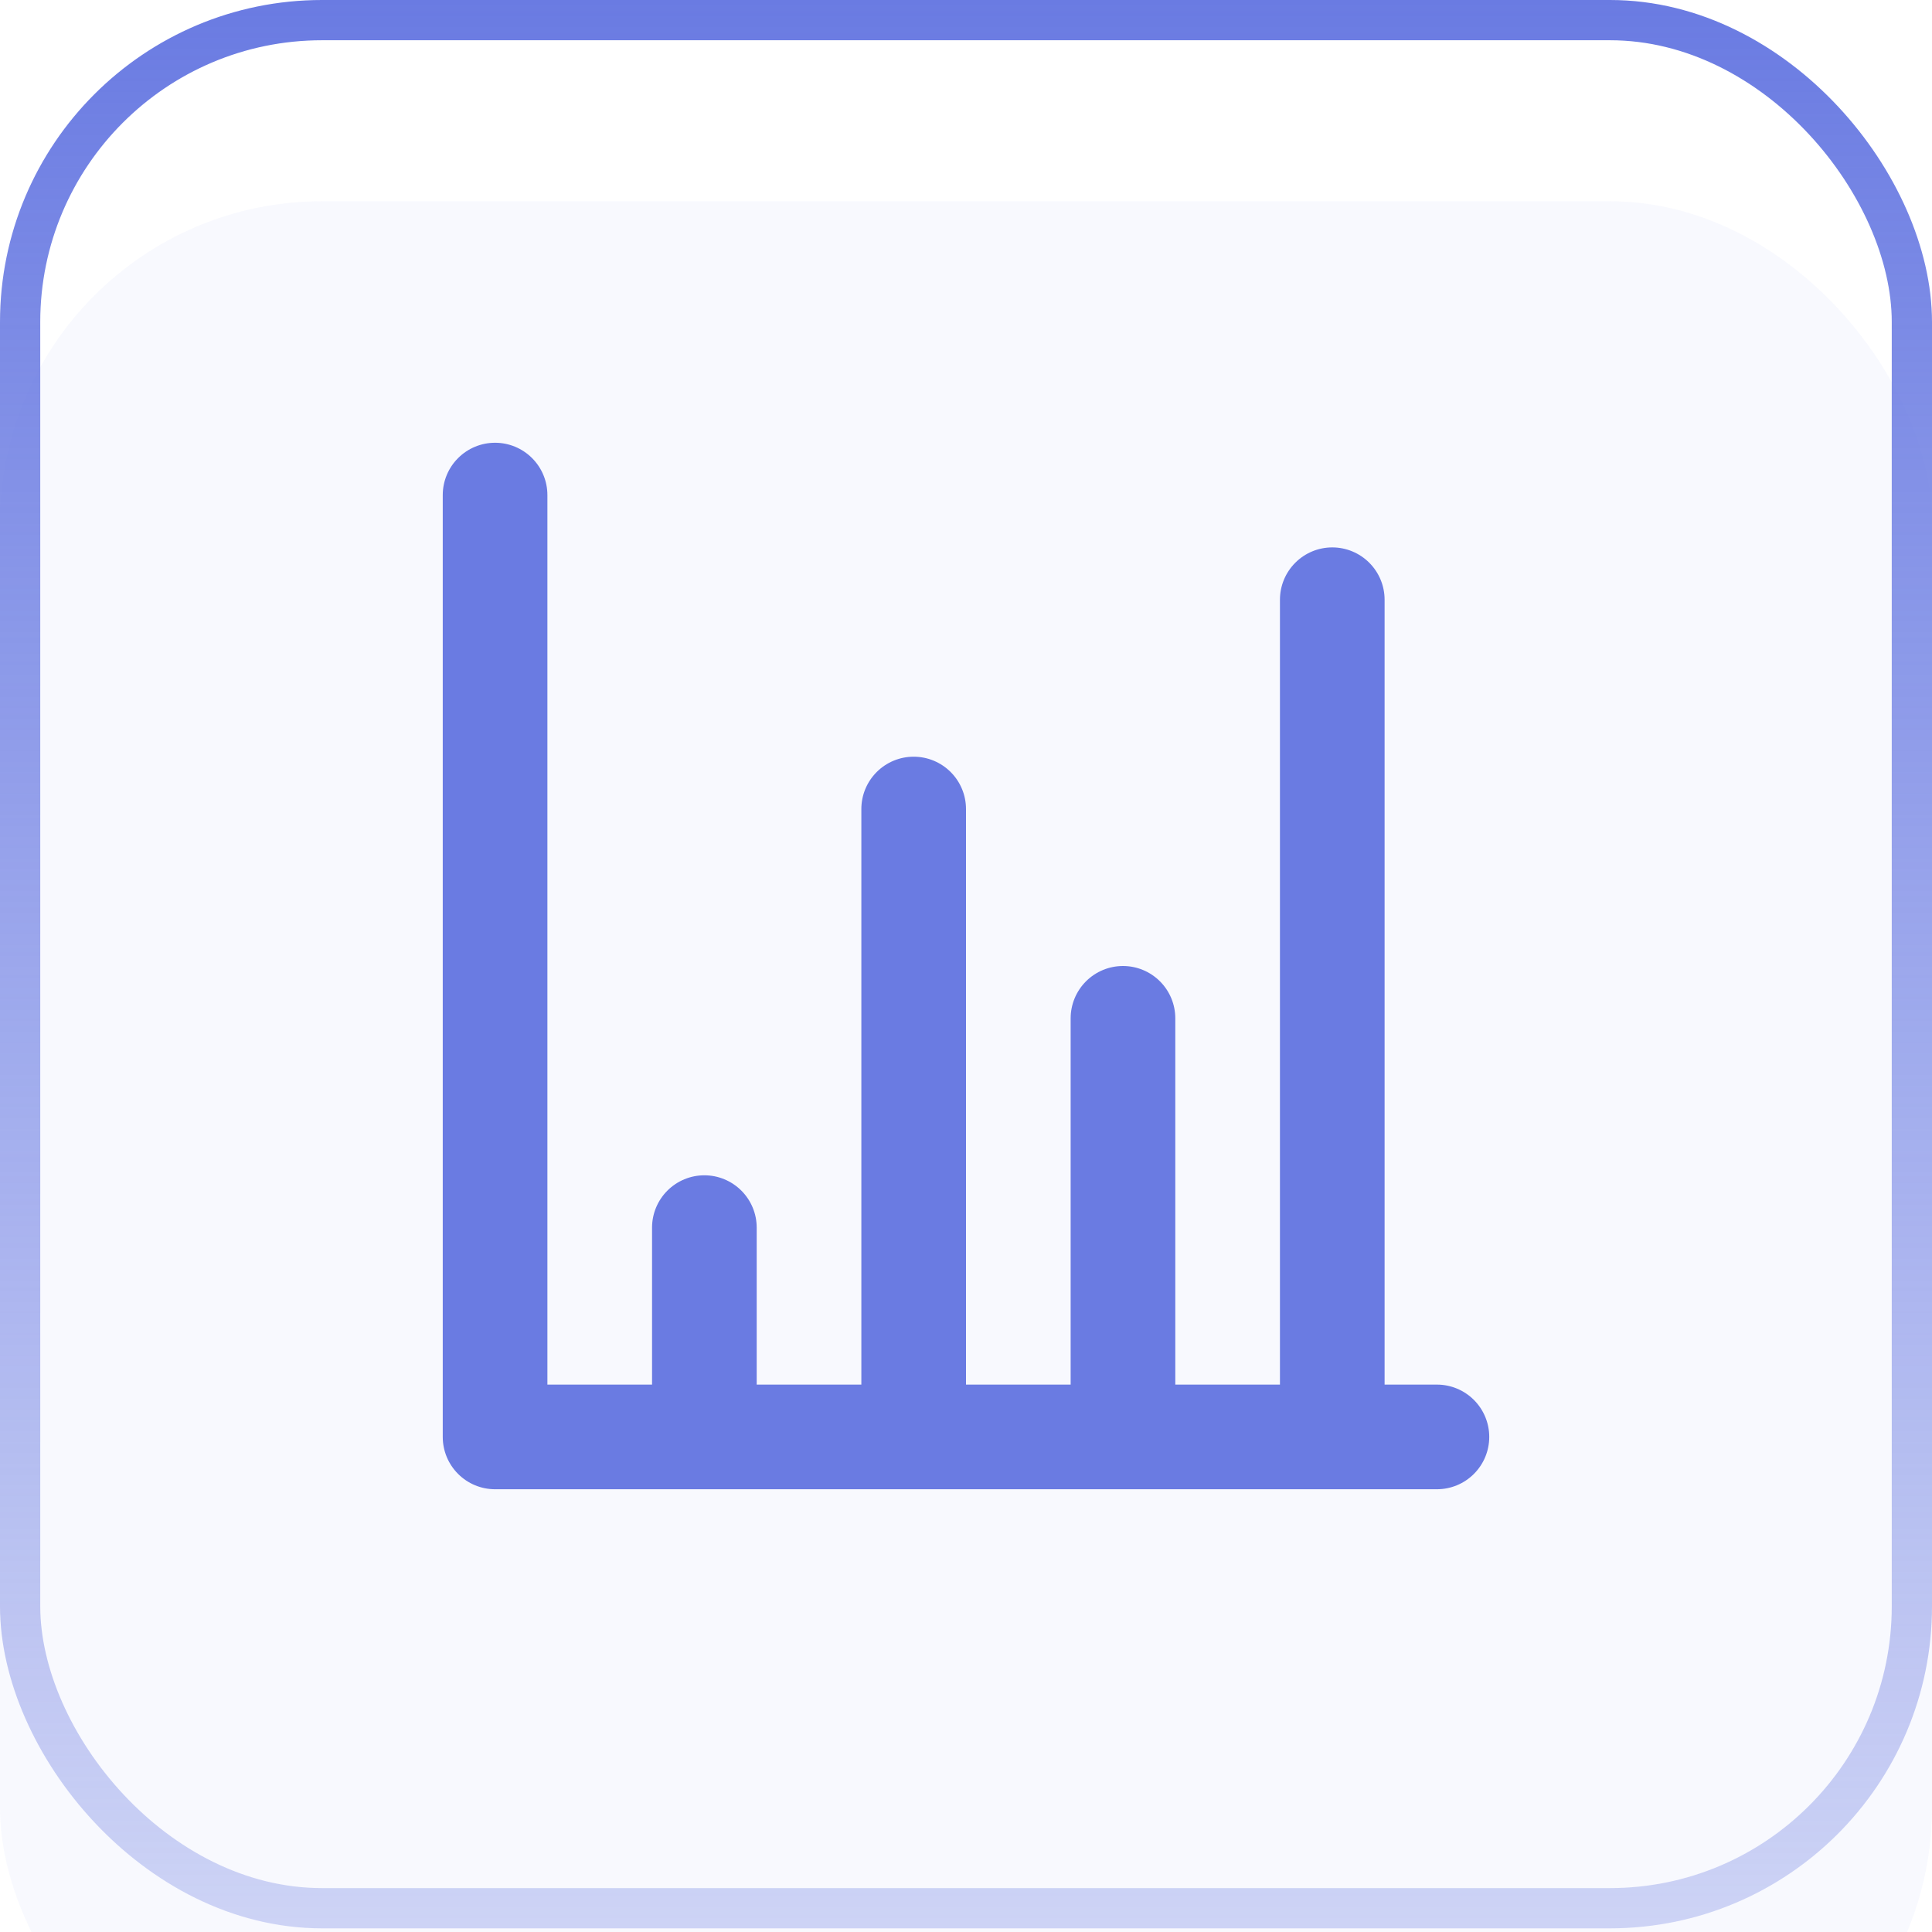
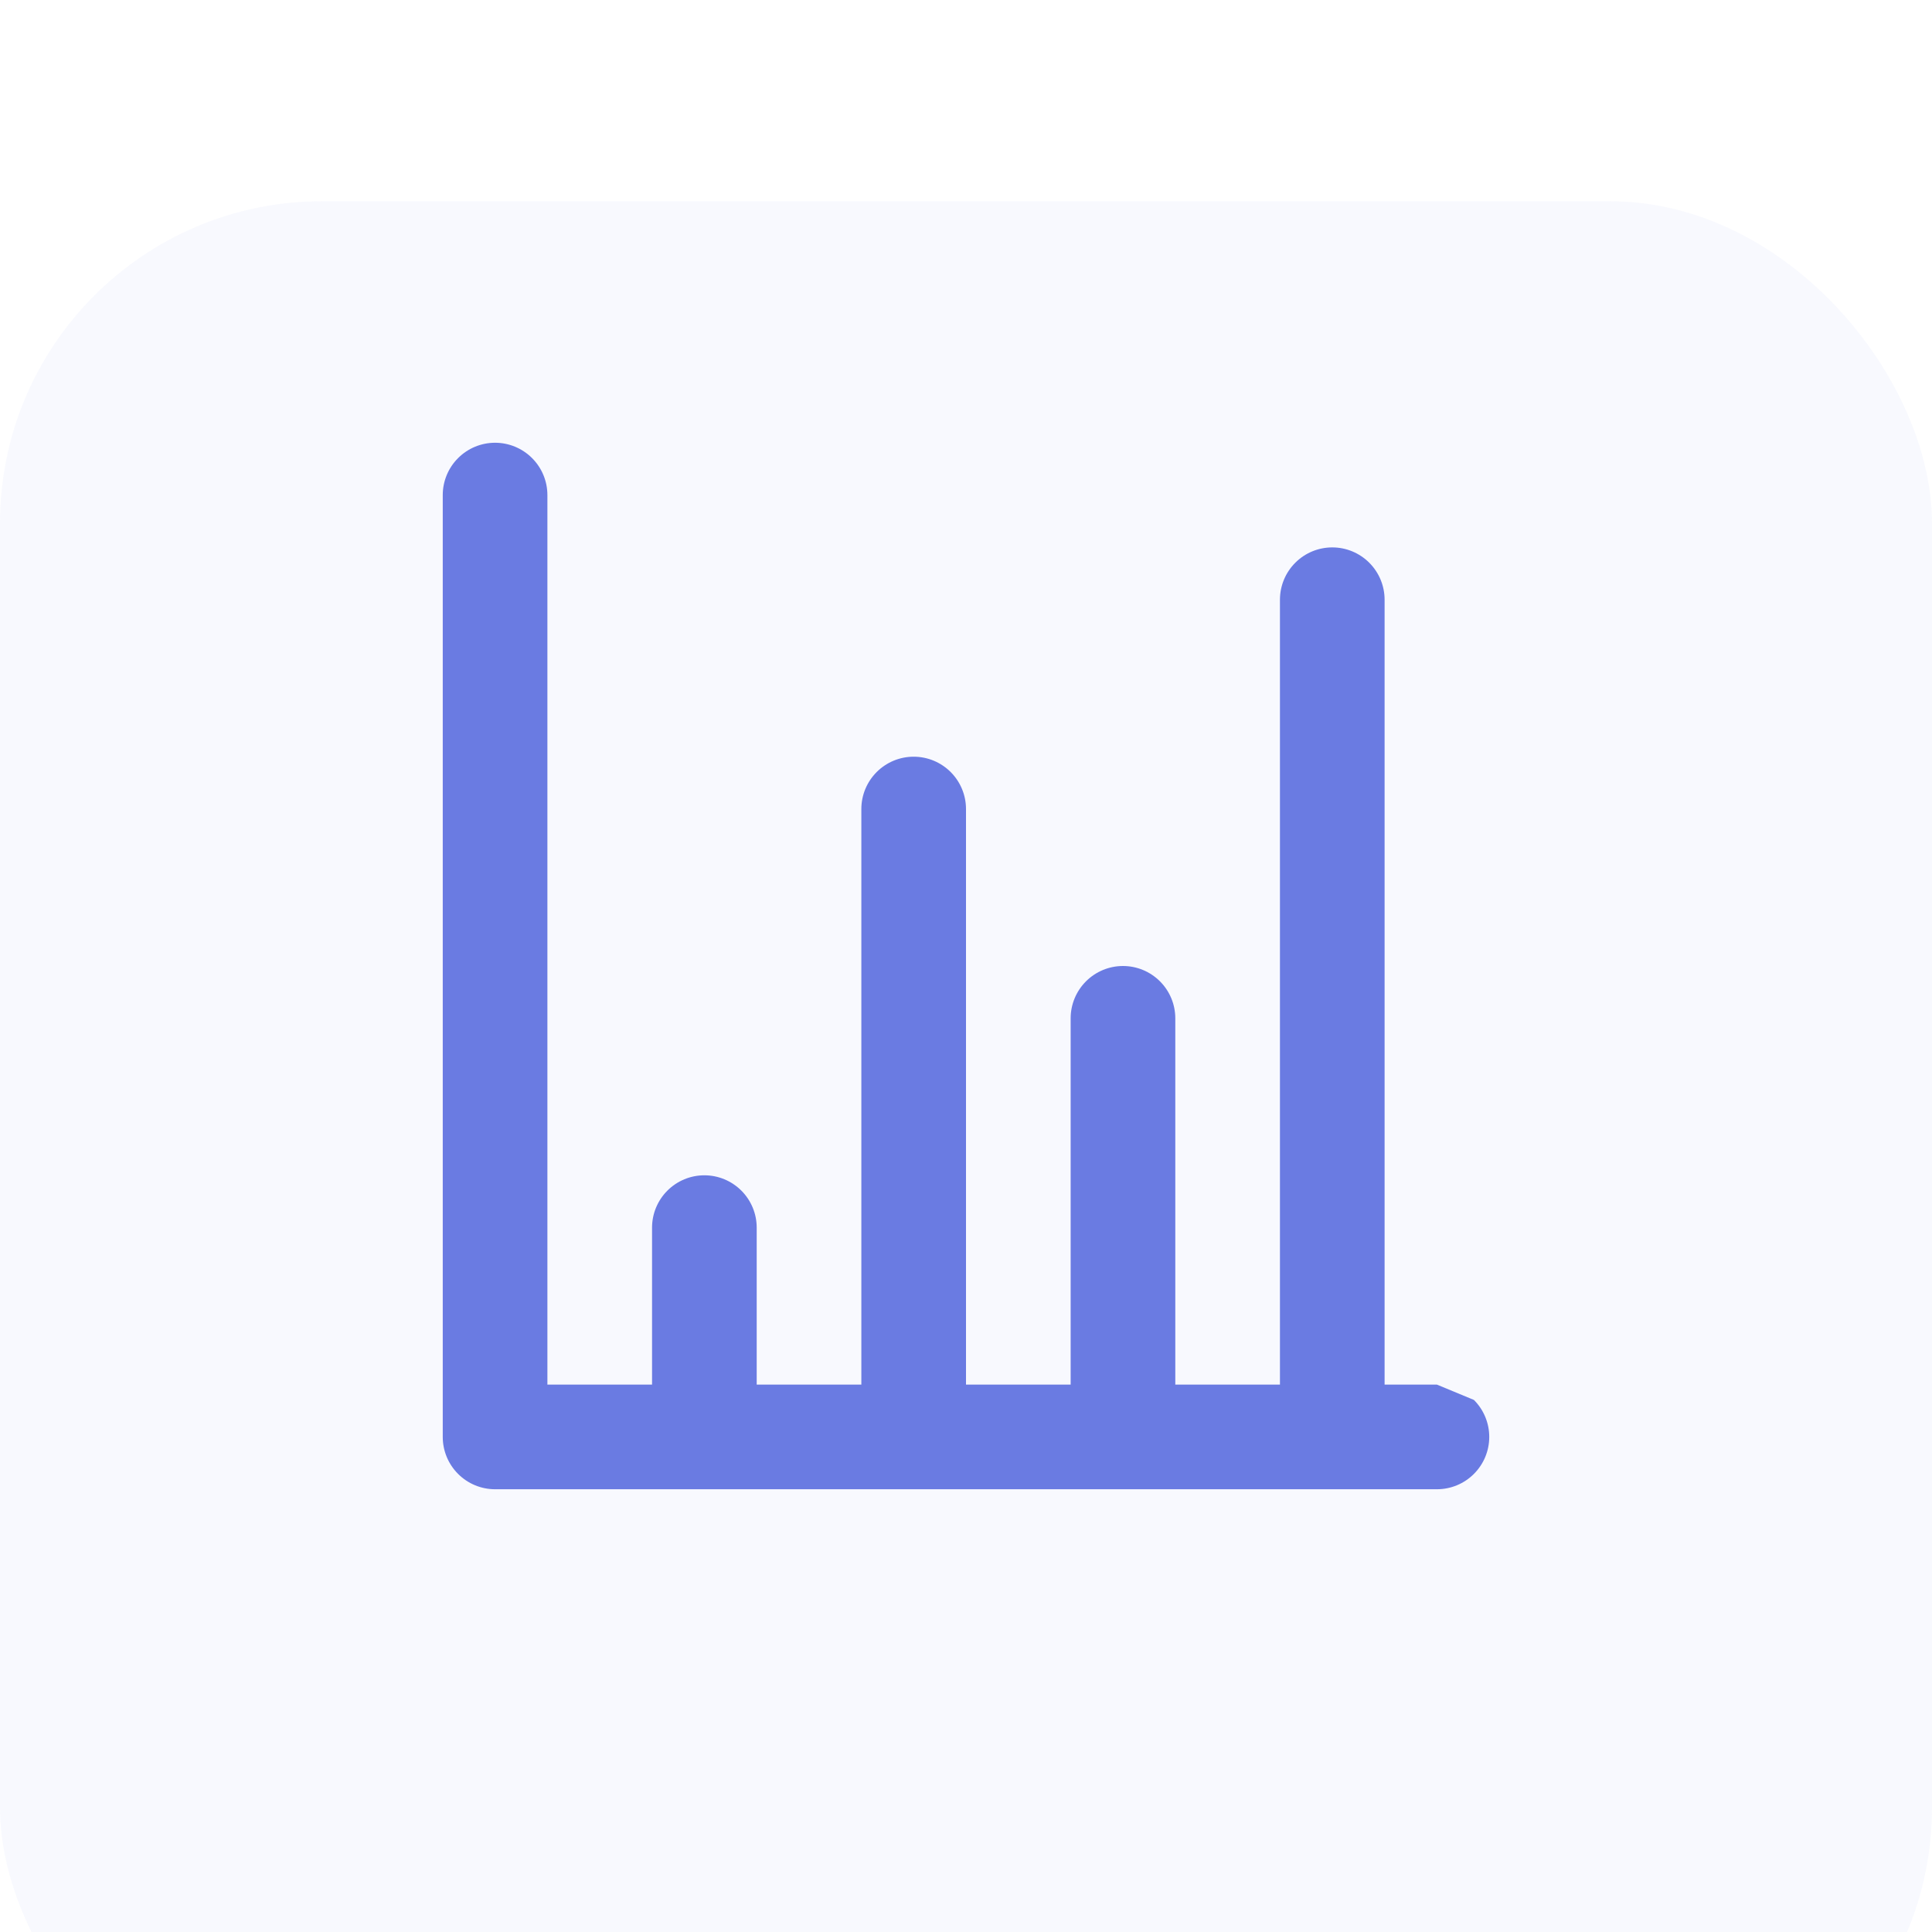
<svg xmlns="http://www.w3.org/2000/svg" width="48" height="48" viewBox="0 0 48 48" fill="none">
  <g filter="url(#filter0_i_2285_36036)">
    <rect width="48" height="47.909" rx="8" fill="#6A7BE2" fill-opacity="0.05" />
  </g>
-   <rect x="0.5" y="0.5" width="47" height="46.909" rx="7.5" stroke="url(#paint0_linear_2285_36036)" />
-   <path d="M35.7 34.4H34.4V14.9C34.4 14.555 34.263 14.225 34.019 13.981C33.775 13.737 33.445 13.6 33.1 13.6C32.755 13.6 32.425 13.737 32.181 13.981C31.937 14.225 31.8 14.555 31.8 14.9V34.4H29.2V25.3C29.2 24.955 29.063 24.625 28.819 24.381C28.575 24.137 28.245 24 27.9 24C27.555 24 27.225 24.137 26.981 24.381C26.737 24.625 26.6 24.955 26.6 25.3V34.4H24V20.1C24 19.755 23.863 19.425 23.619 19.181C23.375 18.937 23.045 18.8 22.7 18.8C22.355 18.8 22.025 18.937 21.781 19.181C21.537 19.425 21.4 19.755 21.4 20.1V34.4H18.8V30.5C18.8 30.155 18.663 29.825 18.419 29.581C18.175 29.337 17.845 29.2 17.5 29.2C17.155 29.2 16.825 29.337 16.581 29.581C16.337 29.825 16.2 30.155 16.2 30.5V34.4H13.6V12.3C13.6 11.955 13.463 11.625 13.219 11.381C12.975 11.137 12.645 11 12.3 11C11.955 11 11.625 11.137 11.381 11.381C11.137 11.625 11 11.955 11 12.3V35.7C11 36.045 11.137 36.375 11.381 36.619C11.625 36.863 11.955 37 12.3 37H35.7C36.045 37 36.375 36.863 36.619 36.619C36.863 36.375 37 36.045 37 35.7C37 35.355 36.863 35.025 36.619 34.781C36.375 34.537 36.045 34.4 35.7 34.4Z" fill="#6A7BE2" />
+   <path d="M35.7 34.4H34.4V14.9C34.4 14.555 34.263 14.225 34.019 13.981C33.775 13.737 33.445 13.6 33.1 13.6C32.755 13.6 32.425 13.737 32.181 13.981C31.937 14.225 31.8 14.555 31.8 14.9V34.4H29.2V25.3C29.2 24.955 29.063 24.625 28.819 24.381C28.575 24.137 28.245 24 27.9 24C27.555 24 27.225 24.137 26.981 24.381C26.737 24.625 26.6 24.955 26.6 25.3V34.4H24V20.1C24 19.755 23.863 19.425 23.619 19.181C23.375 18.937 23.045 18.8 22.7 18.8C22.355 18.8 22.025 18.937 21.781 19.181C21.537 19.425 21.4 19.755 21.4 20.1V34.4H18.8V30.5C18.8 30.155 18.663 29.825 18.419 29.581C18.175 29.337 17.845 29.2 17.5 29.2C17.155 29.2 16.825 29.337 16.581 29.581C16.337 29.825 16.2 30.155 16.2 30.5V34.4H13.6V12.3C13.6 11.955 13.463 11.625 13.219 11.381C12.975 11.137 12.645 11 12.3 11C11.955 11 11.625 11.137 11.381 11.381C11.137 11.625 11 11.955 11 12.3V35.7C11 36.045 11.137 36.375 11.381 36.619C11.625 36.863 11.955 37 12.3 37H35.7C36.045 37 36.375 36.863 36.619 36.619C36.863 36.375 37 36.045 37 35.7C37 35.355 36.863 35.025 36.619 34.781Z" fill="#6A7BE2" />
  <defs>
    <filter id="filter0_i_2285_36036" x="0" y="0" width="48" height="52.909" filterUnits="userSpaceOnUse" color-interpolation-filters="sRGB">
      <feFlood flood-opacity="0" result="BackgroundImageFix" />
      <feBlend mode="normal" in="SourceGraphic" in2="BackgroundImageFix" result="shape" />
      <feColorMatrix in="SourceAlpha" type="matrix" values="0 0 0 0 0 0 0 0 0 0 0 0 0 0 0 0 0 0 127 0" result="hardAlpha" />
      <feOffset dy="5" />
      <feGaussianBlur stdDeviation="7.5" />
      <feComposite in2="hardAlpha" operator="arithmetic" k2="-1" k3="1" />
      <feColorMatrix type="matrix" values="0 0 0 0 0.416 0 0 0 0 0.482 0 0 0 0 0.886 0 0 0 0.15 0" />
      <feBlend mode="normal" in2="shape" result="effect1_innerShadow_2285_36036" />
    </filter>
    <linearGradient id="paint0_linear_2285_36036" x1="24" y1="0" x2="24" y2="47.909" gradientUnits="userSpaceOnUse">
      <stop stop-color="#6A7BE2" />
      <stop offset="1" stop-color="#6A7BE2" stop-opacity="0.3" />
    </linearGradient>
  </defs>
</svg>